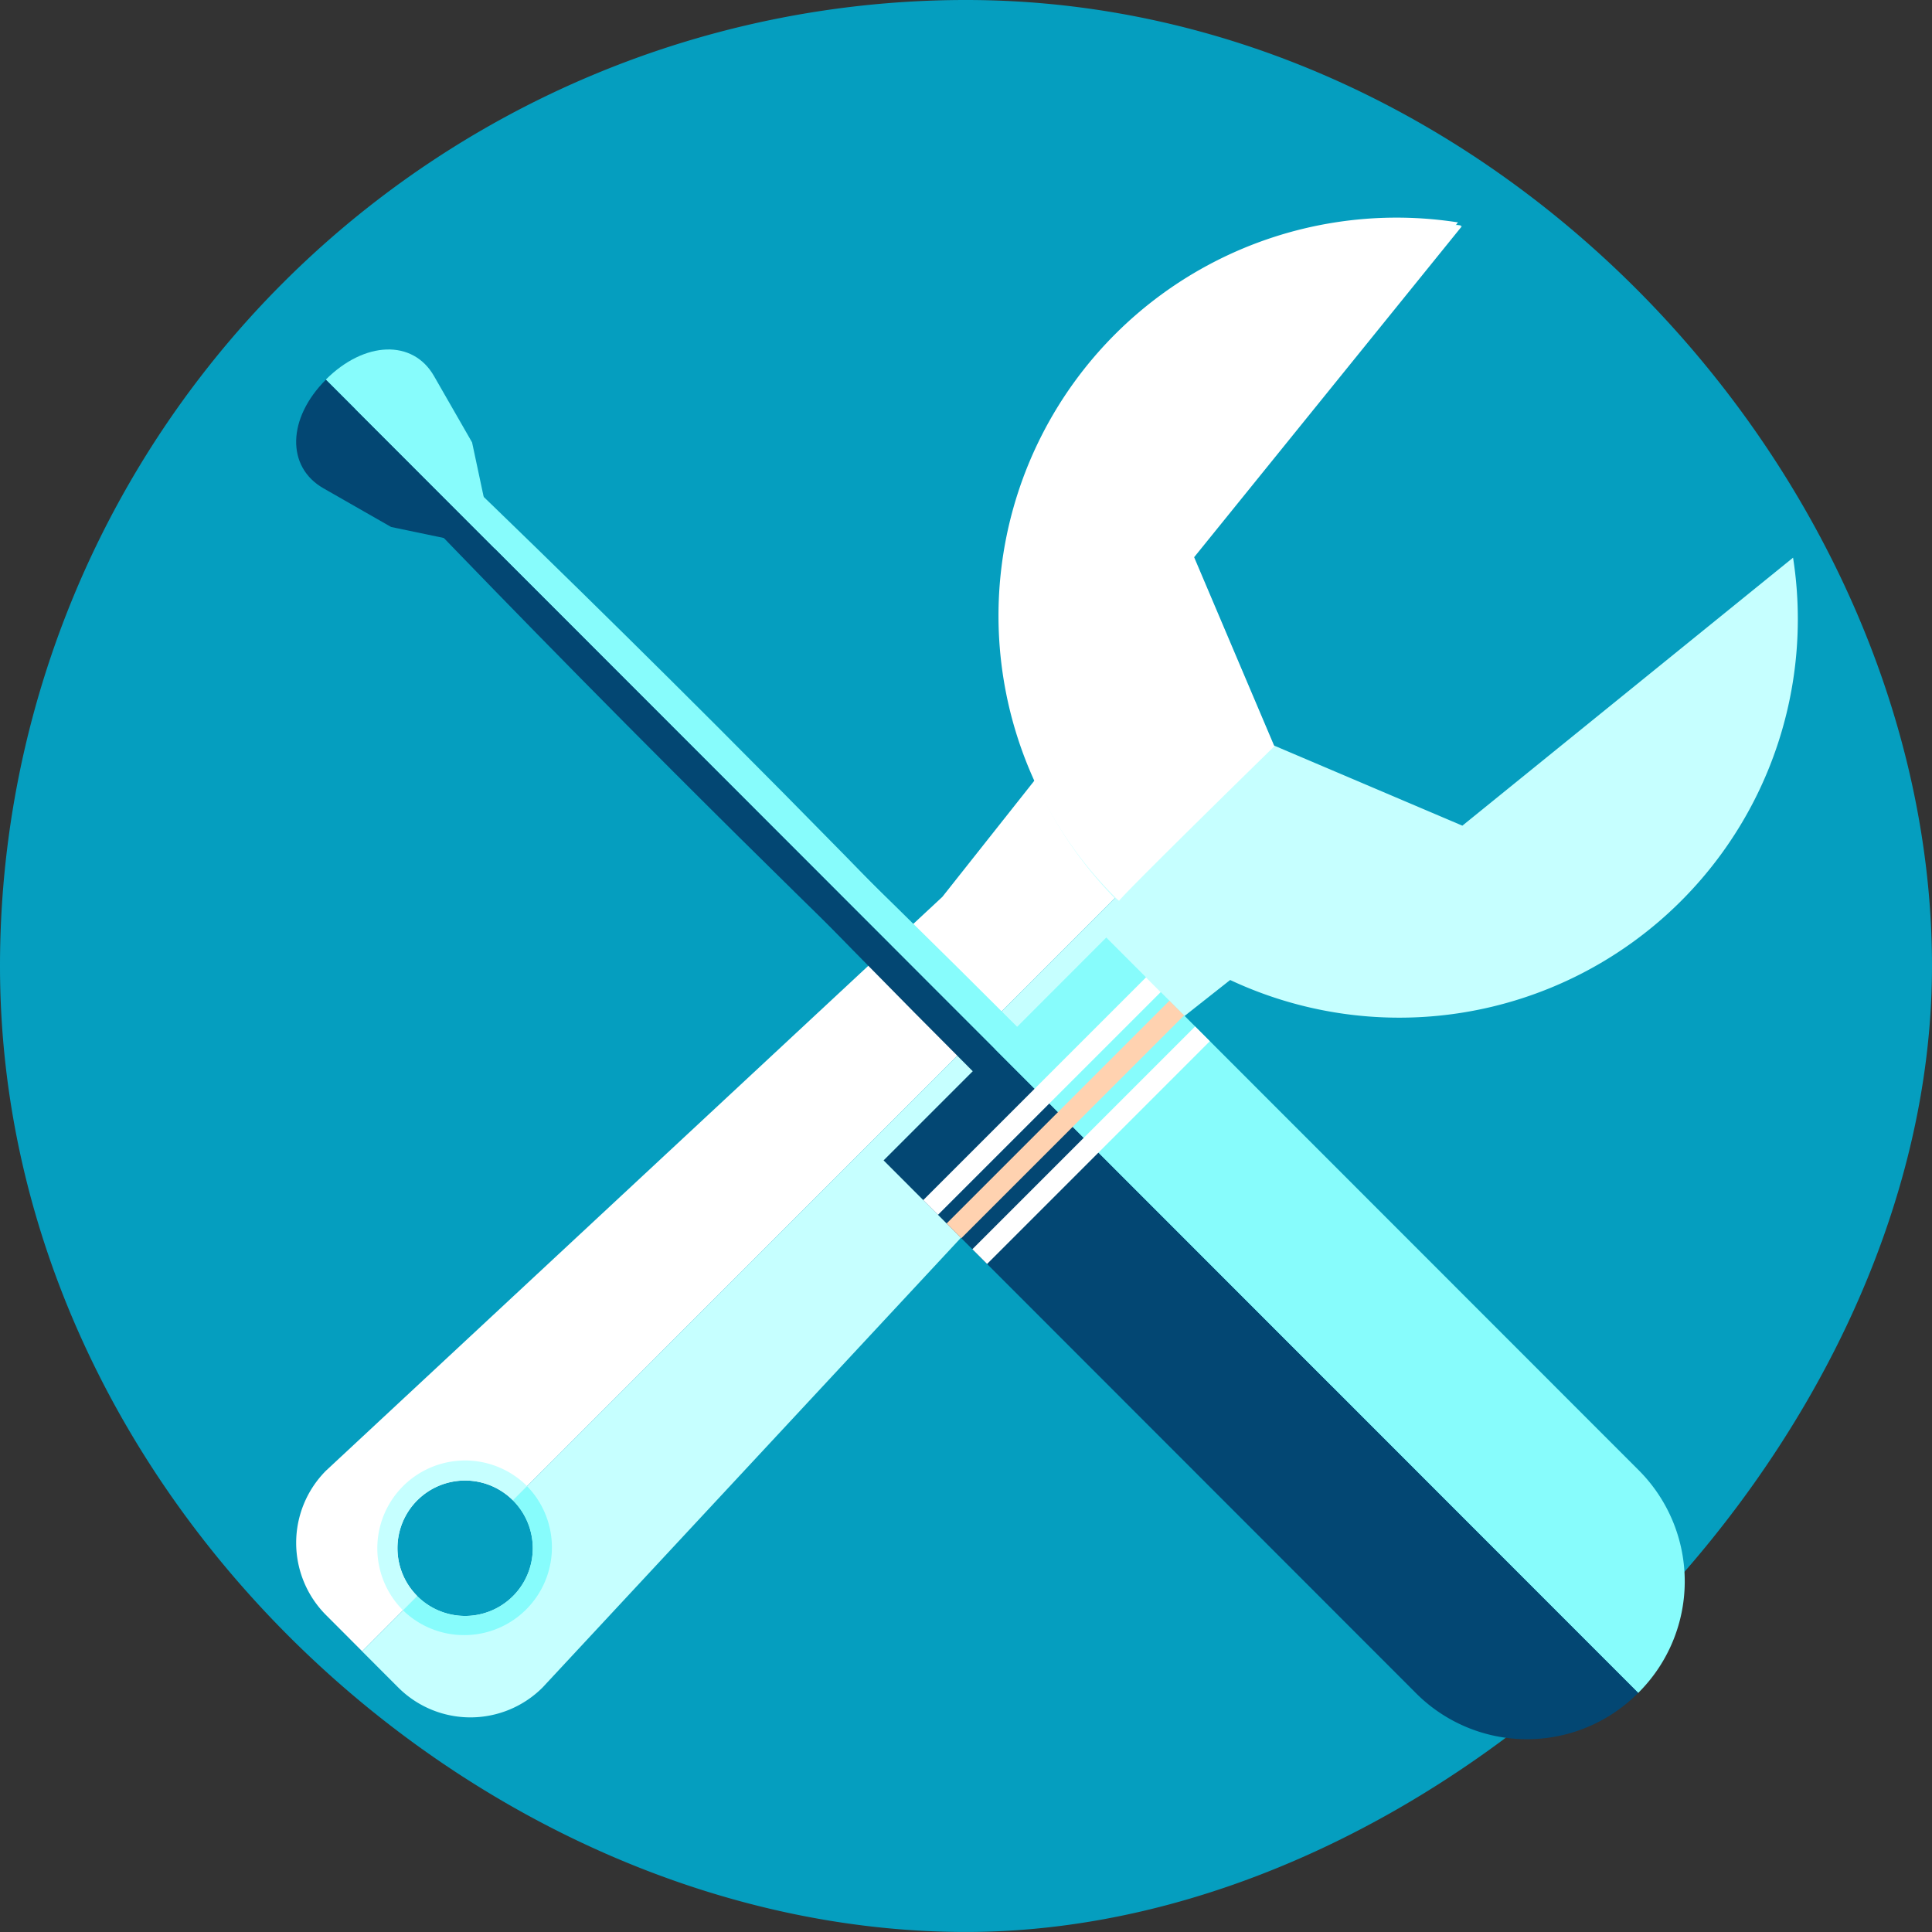
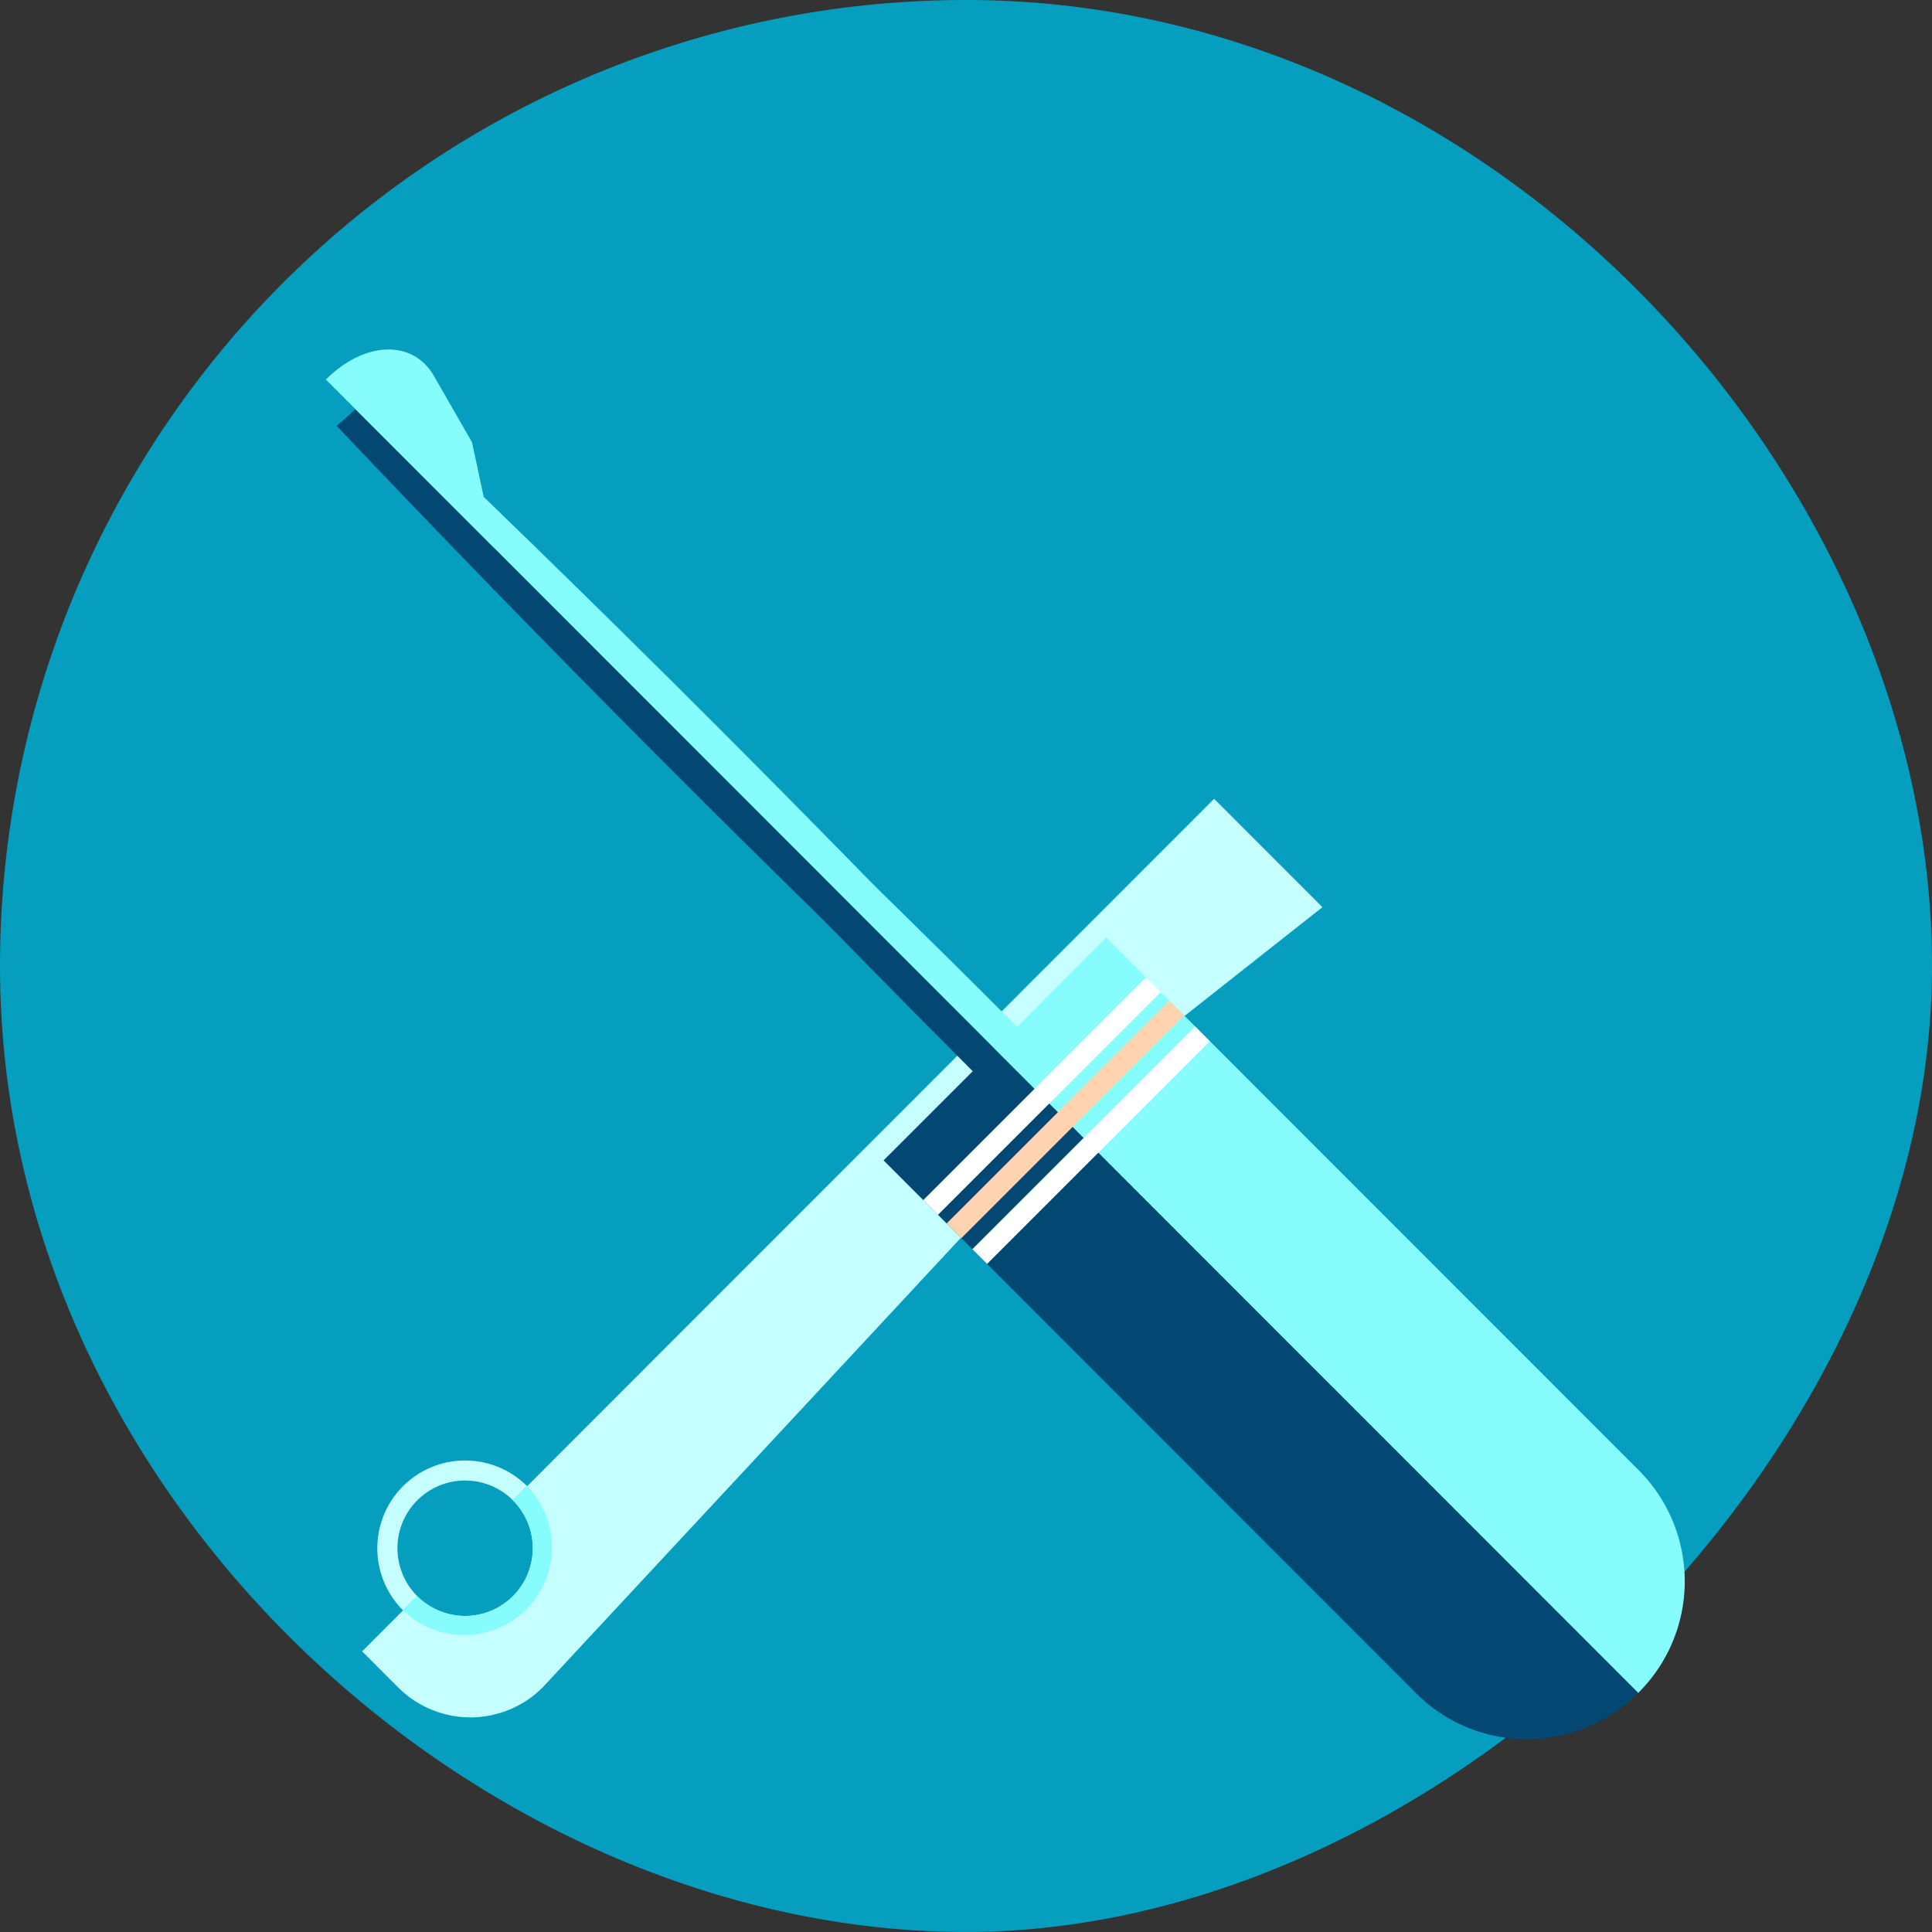
<svg xmlns="http://www.w3.org/2000/svg" width="125.914" height="125.913" viewBox="0 0 125.914 125.913">
  <rect x="0" y="0" width="125.914" height="125.913" fill="#333333" stroke="none" />
  <defs>
    <style>.a{fill:none;}.b{clip-path:url(#a);}.c{fill:#059ebf;}.d{fill:#fff;}.e{fill:#c6ffff;}.f{fill:#87fcfc;}.g{fill:#034773;}.h{fill:#ffd2b0;}</style>
    <clipPath id="a">
      <rect class="a" width="125.914" height="125.913" />
    </clipPath>
  </defs>
  <g class="b">
    <path class="c" d="M125.914,62.957C125.914,31.478,97.724,0,62.958,0A62.956,62.956,0,0,0,0,62.956H0c0,34.771,31.479,62.956,62.957,62.956s62.957-31.481,62.957-62.956" transform="translate(0 0)" />
-     <path class="d" d="M26.7,96.639a4.409,4.409,0,0,1,6.237,0l45.7-45.725-7.06-7.061L60.926,57.306,20.759,94.7a6.664,6.664,0,0,0,0,9.416l2.353,2.358,3.592-3.6a4.416,4.416,0,0,1,0-6.241" transform="translate(0.491 1.144)" />
    <path class="e" d="M85.587,57.8l-7.059-7.062L32.831,96.46a4.411,4.411,0,0,1-6.237,6.241L23,106.3l2.353,2.354a6.653,6.653,0,0,0,9.41,0l37.6-40.419Z" transform="translate(0.6 1.323)" />
    <path class="e" d="M26.569,95.363a4.409,4.409,0,0,1,6.237,0l.923-.924a5.72,5.72,0,0,0-8.086,8.093l.926-.928a4.416,4.416,0,0,1,0-6.241" transform="translate(0.625 2.419)" />
    <path class="f" d="M32.763,101.561a4.409,4.409,0,0,1-6.237,0l-.926.928A5.719,5.719,0,0,0,33.685,94.4l-.922.924a4.419,4.419,0,0,1,0,6.241" transform="translate(0.668 2.462)" />
-     <path class="e" d="M115.2,35.98,93.648,53.445,81.339,48.209,76.105,35.89,93.555,14.325A25.973,25.973,0,1,0,115.2,35.98" transform="translate(1.659 0.366)" />
-     <path class="d" d="M81.4,48.274,76.171,35.954,93.619,14.385c-.139-.022-.282-.025-.422-.041l.168-.211a25.945,25.945,0,0,0-22.326,44c.078.077.158.139.235.213C72.166,57.3,81.4,48.274,81.4,48.274" transform="translate(1.654 0.361)" />
    <path class="g" d="M63.23,69.561c22.914,22.934,42.408,40.6,42.94,40.07L23.191,26.595c-.533.534,17.124,20.04,40.039,42.966" transform="translate(0.604 0.694)" />
    <path class="f" d="M23.19,26.6l82.979,83.036c.533-.533-17.123-20.043-40.039-42.969S23.722,26.06,23.19,26.6" transform="translate(0.605 0.693)" />
    <path class="g" d="M21.379,27.073c6.249,6.6,13.745,14.336,21.914,22.51,22.916,22.93,42.412,40.6,42.944,40.066L22.606,25.98c-.4.372-.8.753-1.227,1.093" transform="translate(0.558 0.678)" />
    <path class="g" d="M56.122,73.888l34.735,34.76a10.216,10.216,0,0,0,14.453-.062L63.379,66.63Z" transform="translate(1.464 1.738)" />
-     <path class="g" d="M20.751,24.112c-2.524,2.524-2.595,5.694-.16,7.084L25,33.716l6.757,1.41v-.007l-11-11.011v0" transform="translate(0.491 0.629)" />
    <path class="f" d="M23.11,25.526c-.173.17-.359.316-.535.483L86.206,89.679c.53-.532-17.125-20.04-40.04-42.969-8.149-8.15-15.854-15.632-22.437-21.872-.21.228-.4.469-.62.688" transform="translate(0.589 0.648)" />
    <path class="f" d="M63.195,66.814l41.931,41.958a10.236,10.236,0,0,0,.063-14.468L70.452,59.549Z" transform="translate(1.648 1.553)" />
    <path class="f" d="M20.7,24.158l11,11.01-1.473-6.914s-1.114-1.937-2.485-4.33-4.525-2.285-7.045.234" transform="translate(0.54 0.579)" />
    <rect class="d" width="20.537" height="1.357" transform="matrix(0.707, -0.707, 0.707, 0.707, 60.171, 78.215)" />
    <rect class="d" width="20.532" height="1.358" transform="matrix(0.707, -0.707, 0.707, 0.707, 63.372, 81.415)" />
    <rect class="h" width="20.537" height="1.356" transform="matrix(0.707, -0.707, 0.707, 0.707, 61.693, 79.738)" />
  </g>
</svg>